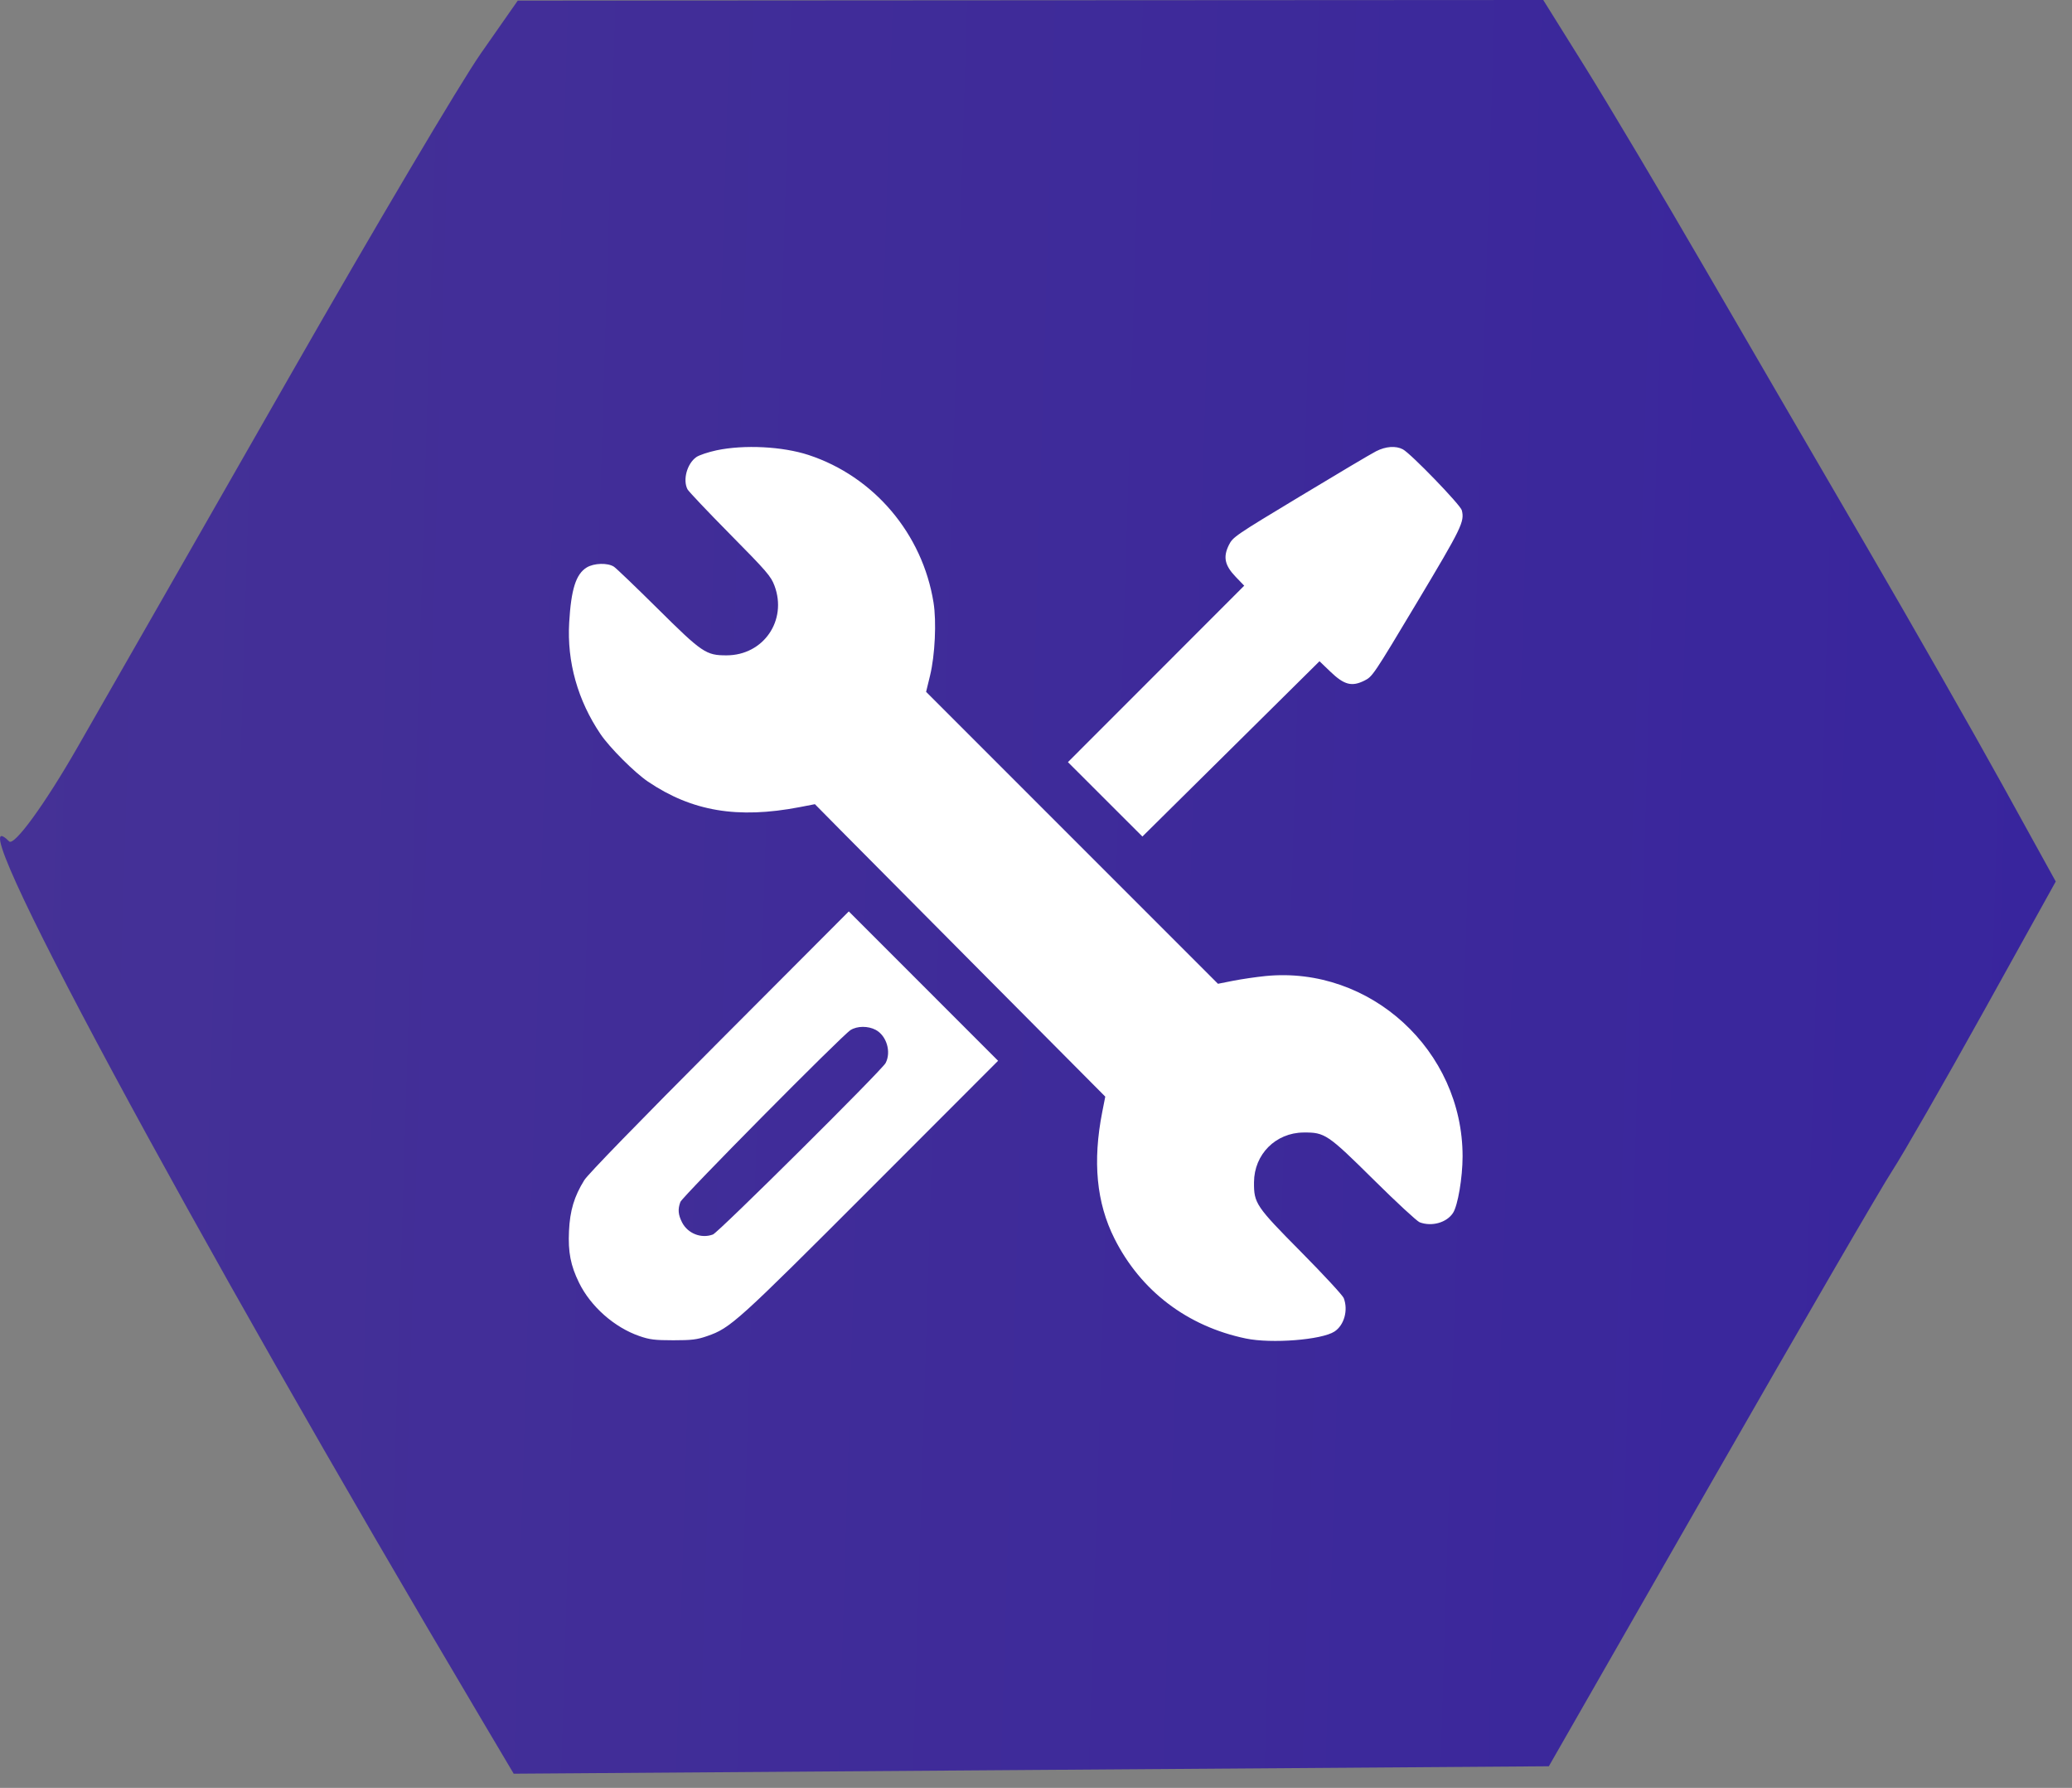
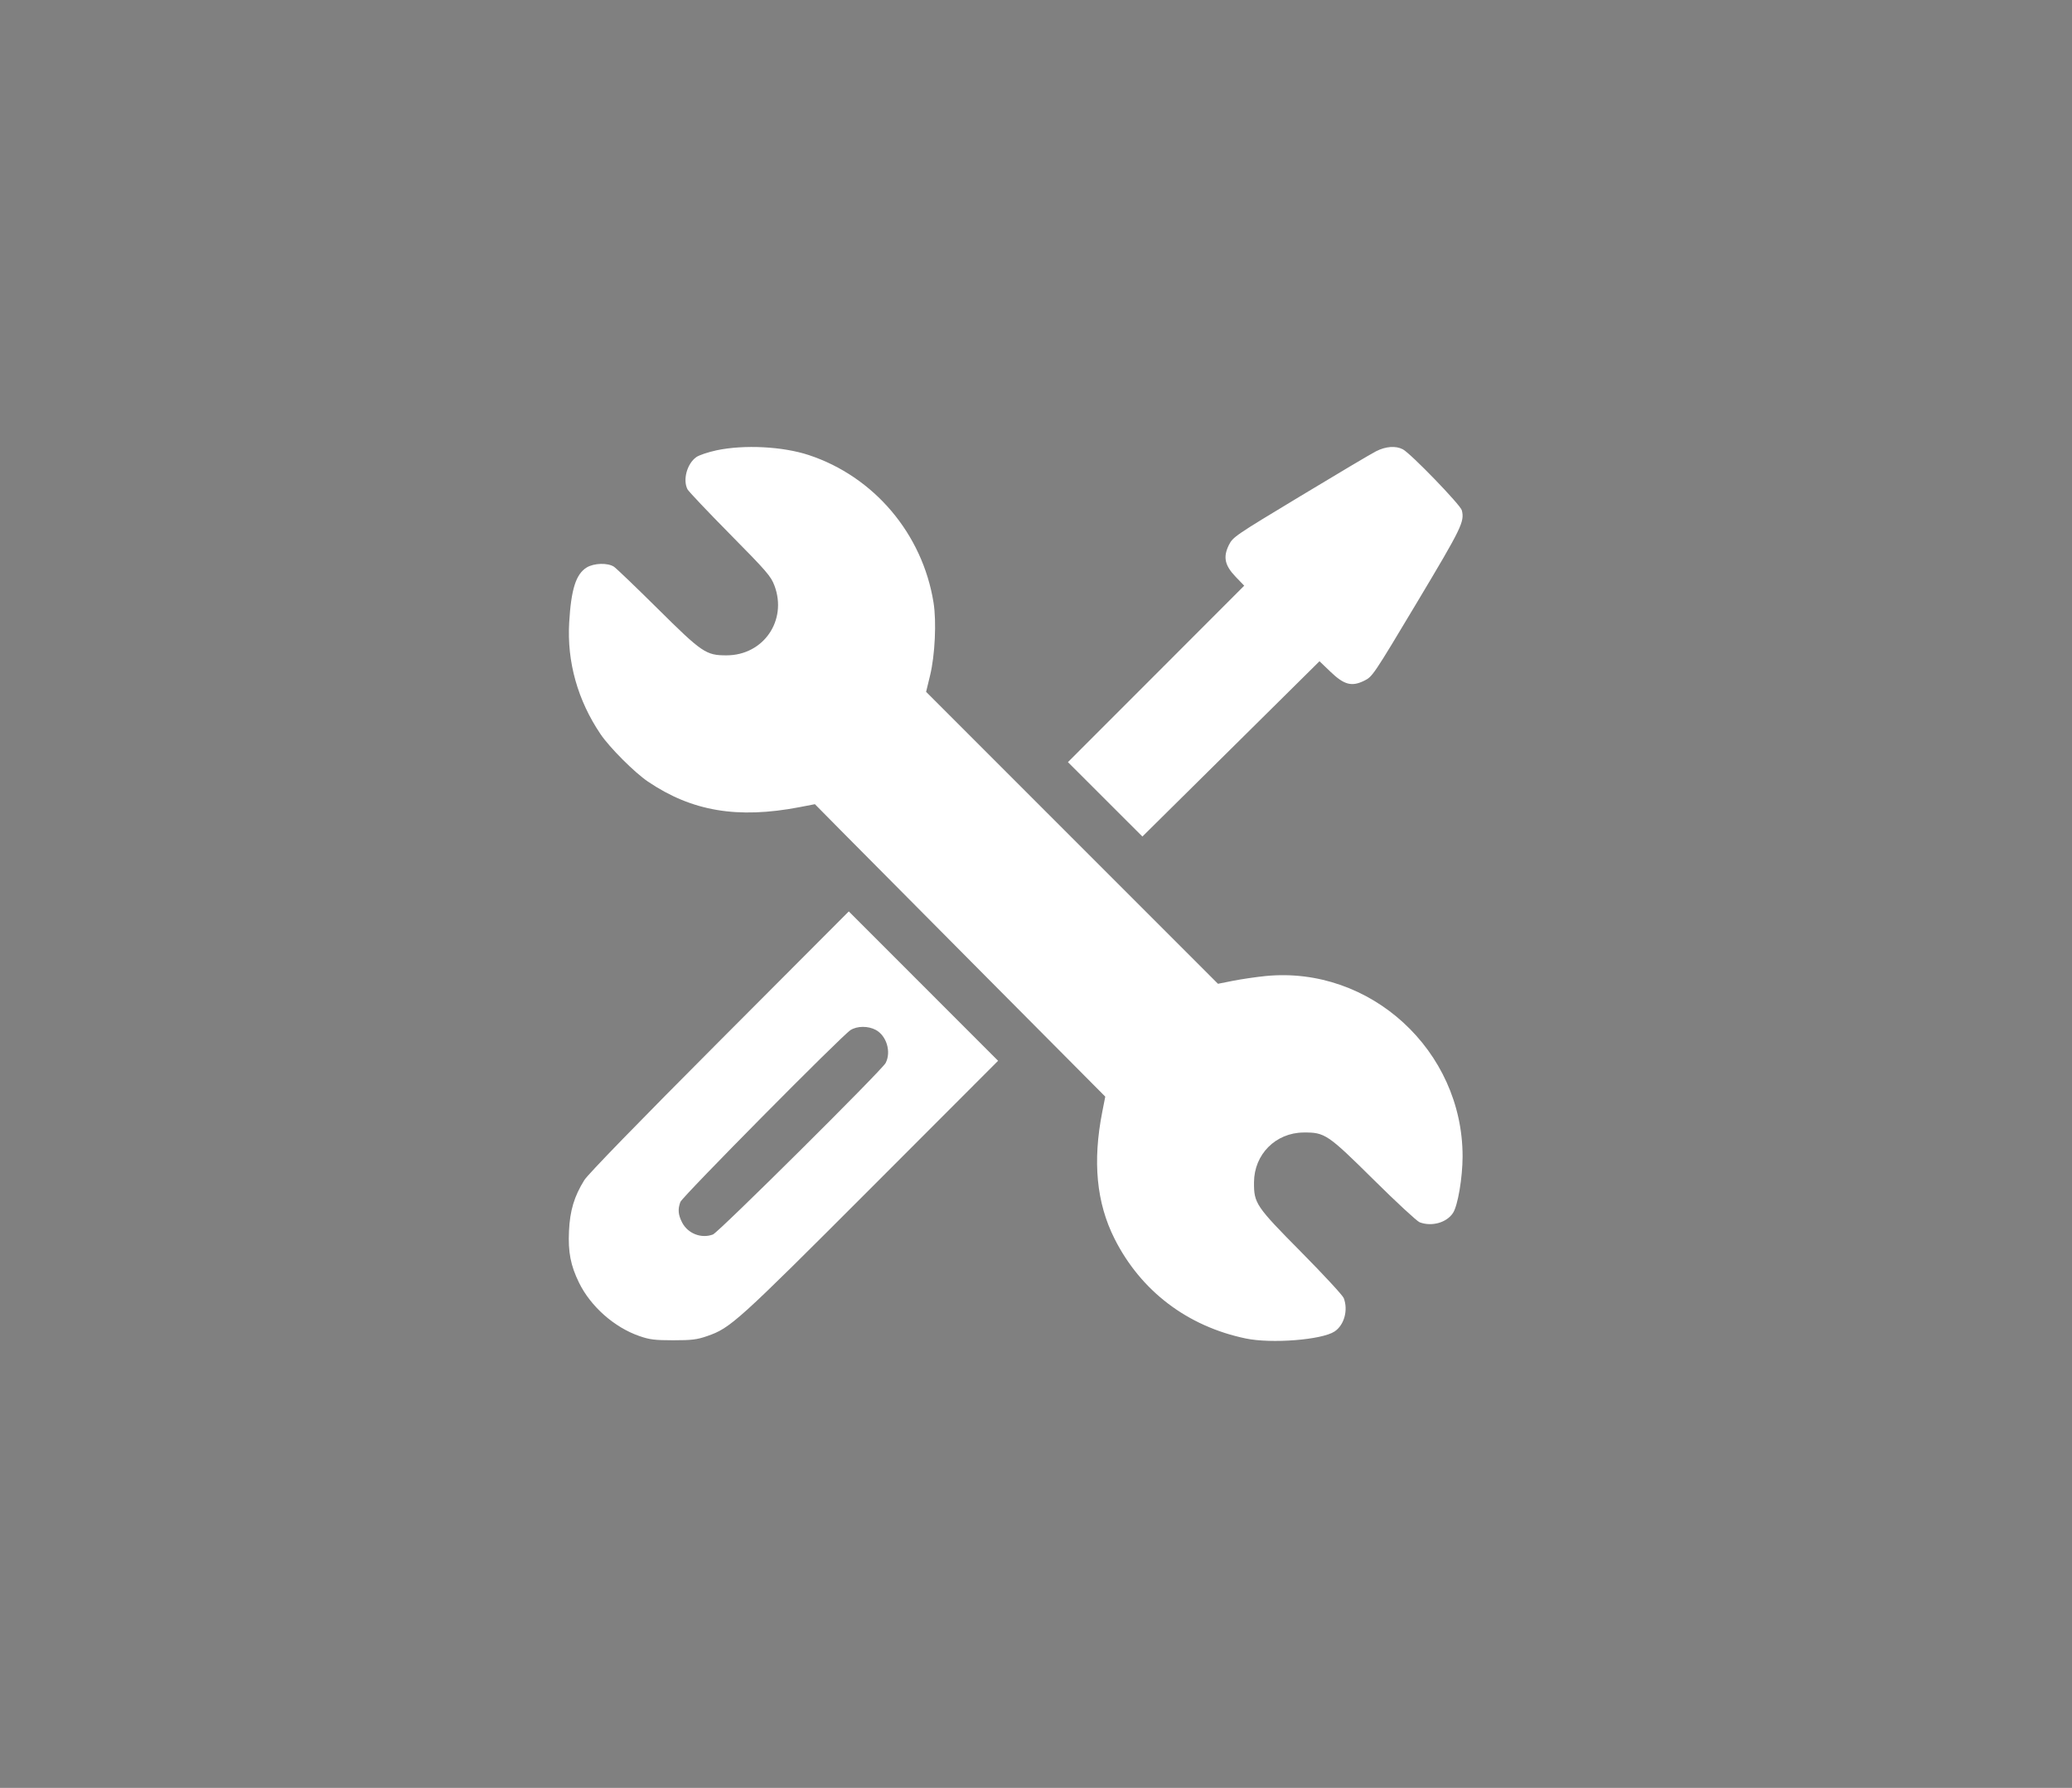
<svg xmlns="http://www.w3.org/2000/svg" width="51" height="44" viewBox="0 0 51 44" fill="none">
  <rect x="0" y="0" width="51" height="44" fill="#808080" stroke="none" />
-   <path fill-rule="evenodd" clip-rule="evenodd" d="M11.834 1.317C11.334 2.033 9.219 5.604 7.135 9.252C5.05 12.901 2.693 17.021 1.897 18.409C1.101 19.796 0.348 20.83 0.225 20.707C-1.234 19.249 4.612 30.112 11.865 42.337L12.644 43.651L25.383 43.559L38.123 43.468L42.112 36.502C44.305 32.671 46.315 29.209 46.577 28.81C46.838 28.41 47.851 26.645 48.827 24.888L50.6 21.694L49.286 19.314C48.563 18.004 47.056 15.362 45.938 13.442C44.819 11.522 43.038 8.458 41.979 6.634C40.921 4.809 39.589 2.571 39.02 1.658L37.985 0L25.365 0.007L12.744 0.015L11.834 1.317Z" fill="url(#paint0_linear_503_267)" />
  <path fill-rule="evenodd" clip-rule="evenodd" d="M17.638 11.082C17.432 11.126 17.207 11.201 17.138 11.25C16.91 11.413 16.802 11.809 16.922 12.042C16.949 12.094 17.42 12.591 17.968 13.146C18.875 14.064 18.975 14.18 19.063 14.414C19.383 15.268 18.793 16.127 17.884 16.128C17.378 16.129 17.284 16.066 16.186 14.977C15.654 14.45 15.171 13.987 15.113 13.948C14.96 13.846 14.619 13.856 14.439 13.967C14.176 14.13 14.058 14.501 14.01 15.319C13.953 16.287 14.219 17.235 14.782 18.068C15.006 18.399 15.618 19.012 15.95 19.236C17.031 19.967 18.156 20.156 19.68 19.864L20.058 19.791L20.693 20.434C21.043 20.788 22.651 22.407 24.267 24.033L27.205 26.988L27.131 27.364C26.891 28.585 26.988 29.599 27.431 30.481C28.078 31.769 29.223 32.64 30.663 32.94C31.296 33.072 32.532 32.975 32.847 32.769C33.086 32.612 33.188 32.244 33.075 31.947C33.051 31.881 32.58 31.372 32.029 30.815C30.91 29.685 30.862 29.614 30.866 29.094C30.87 28.407 31.4 27.877 32.085 27.871C32.61 27.866 32.678 27.912 33.811 29.033C34.367 29.584 34.877 30.055 34.942 30.08C35.239 30.193 35.607 30.091 35.764 29.851C35.883 29.67 35.999 28.985 36 28.462C36.003 25.853 33.727 23.767 31.153 24.02C30.923 24.043 30.565 24.095 30.357 24.136L29.979 24.211L26.387 20.619L22.795 17.026L22.893 16.623C23.014 16.123 23.053 15.297 22.978 14.83C22.707 13.138 21.513 11.728 19.904 11.198C19.261 10.987 18.319 10.939 17.638 11.082ZM33.87 11.106C33.753 11.165 32.913 11.663 32.003 12.213C30.392 13.184 30.346 13.216 30.247 13.414C30.101 13.71 30.145 13.914 30.416 14.197L30.625 14.414L28.456 16.585L26.286 18.756L27.203 19.672L28.119 20.587L30.299 18.43L32.478 16.273L32.747 16.531C33.086 16.856 33.272 16.905 33.584 16.75C33.782 16.652 33.809 16.611 34.877 14.827C35.983 12.979 36.051 12.839 35.981 12.558C35.947 12.424 34.725 11.161 34.53 11.058C34.356 10.966 34.108 10.984 33.87 11.106ZM17.708 25.622C15.716 27.619 14.471 28.9 14.382 29.043C14.134 29.441 14.028 29.793 14.005 30.298C13.981 30.814 14.045 31.144 14.251 31.565C14.537 32.151 15.121 32.668 15.739 32.881C15.99 32.968 16.119 32.984 16.573 32.984C17.026 32.984 17.156 32.968 17.404 32.882C17.981 32.683 18.139 32.54 21.441 29.235L24.567 26.106L22.73 24.268L20.892 22.43L17.708 25.622ZM21.556 25.346C21.823 25.49 21.942 25.89 21.798 26.162C21.702 26.342 17.685 30.33 17.548 30.381C17.26 30.488 16.929 30.358 16.788 30.083C16.692 29.893 16.68 29.759 16.747 29.58C16.795 29.45 20.721 25.485 20.935 25.35C21.099 25.247 21.367 25.245 21.556 25.346Z" fill="white" />
  <defs>
    <linearGradient id="paint0_linear_503_267" x1="0" y1="0" x2="51.889" y2="1.59" gradientUnits="userSpaceOnUse">
      <stop stop-color="#453196" />
      <stop offset="1" stop-color="#38259D" />
    </linearGradient>
  </defs>
</svg>